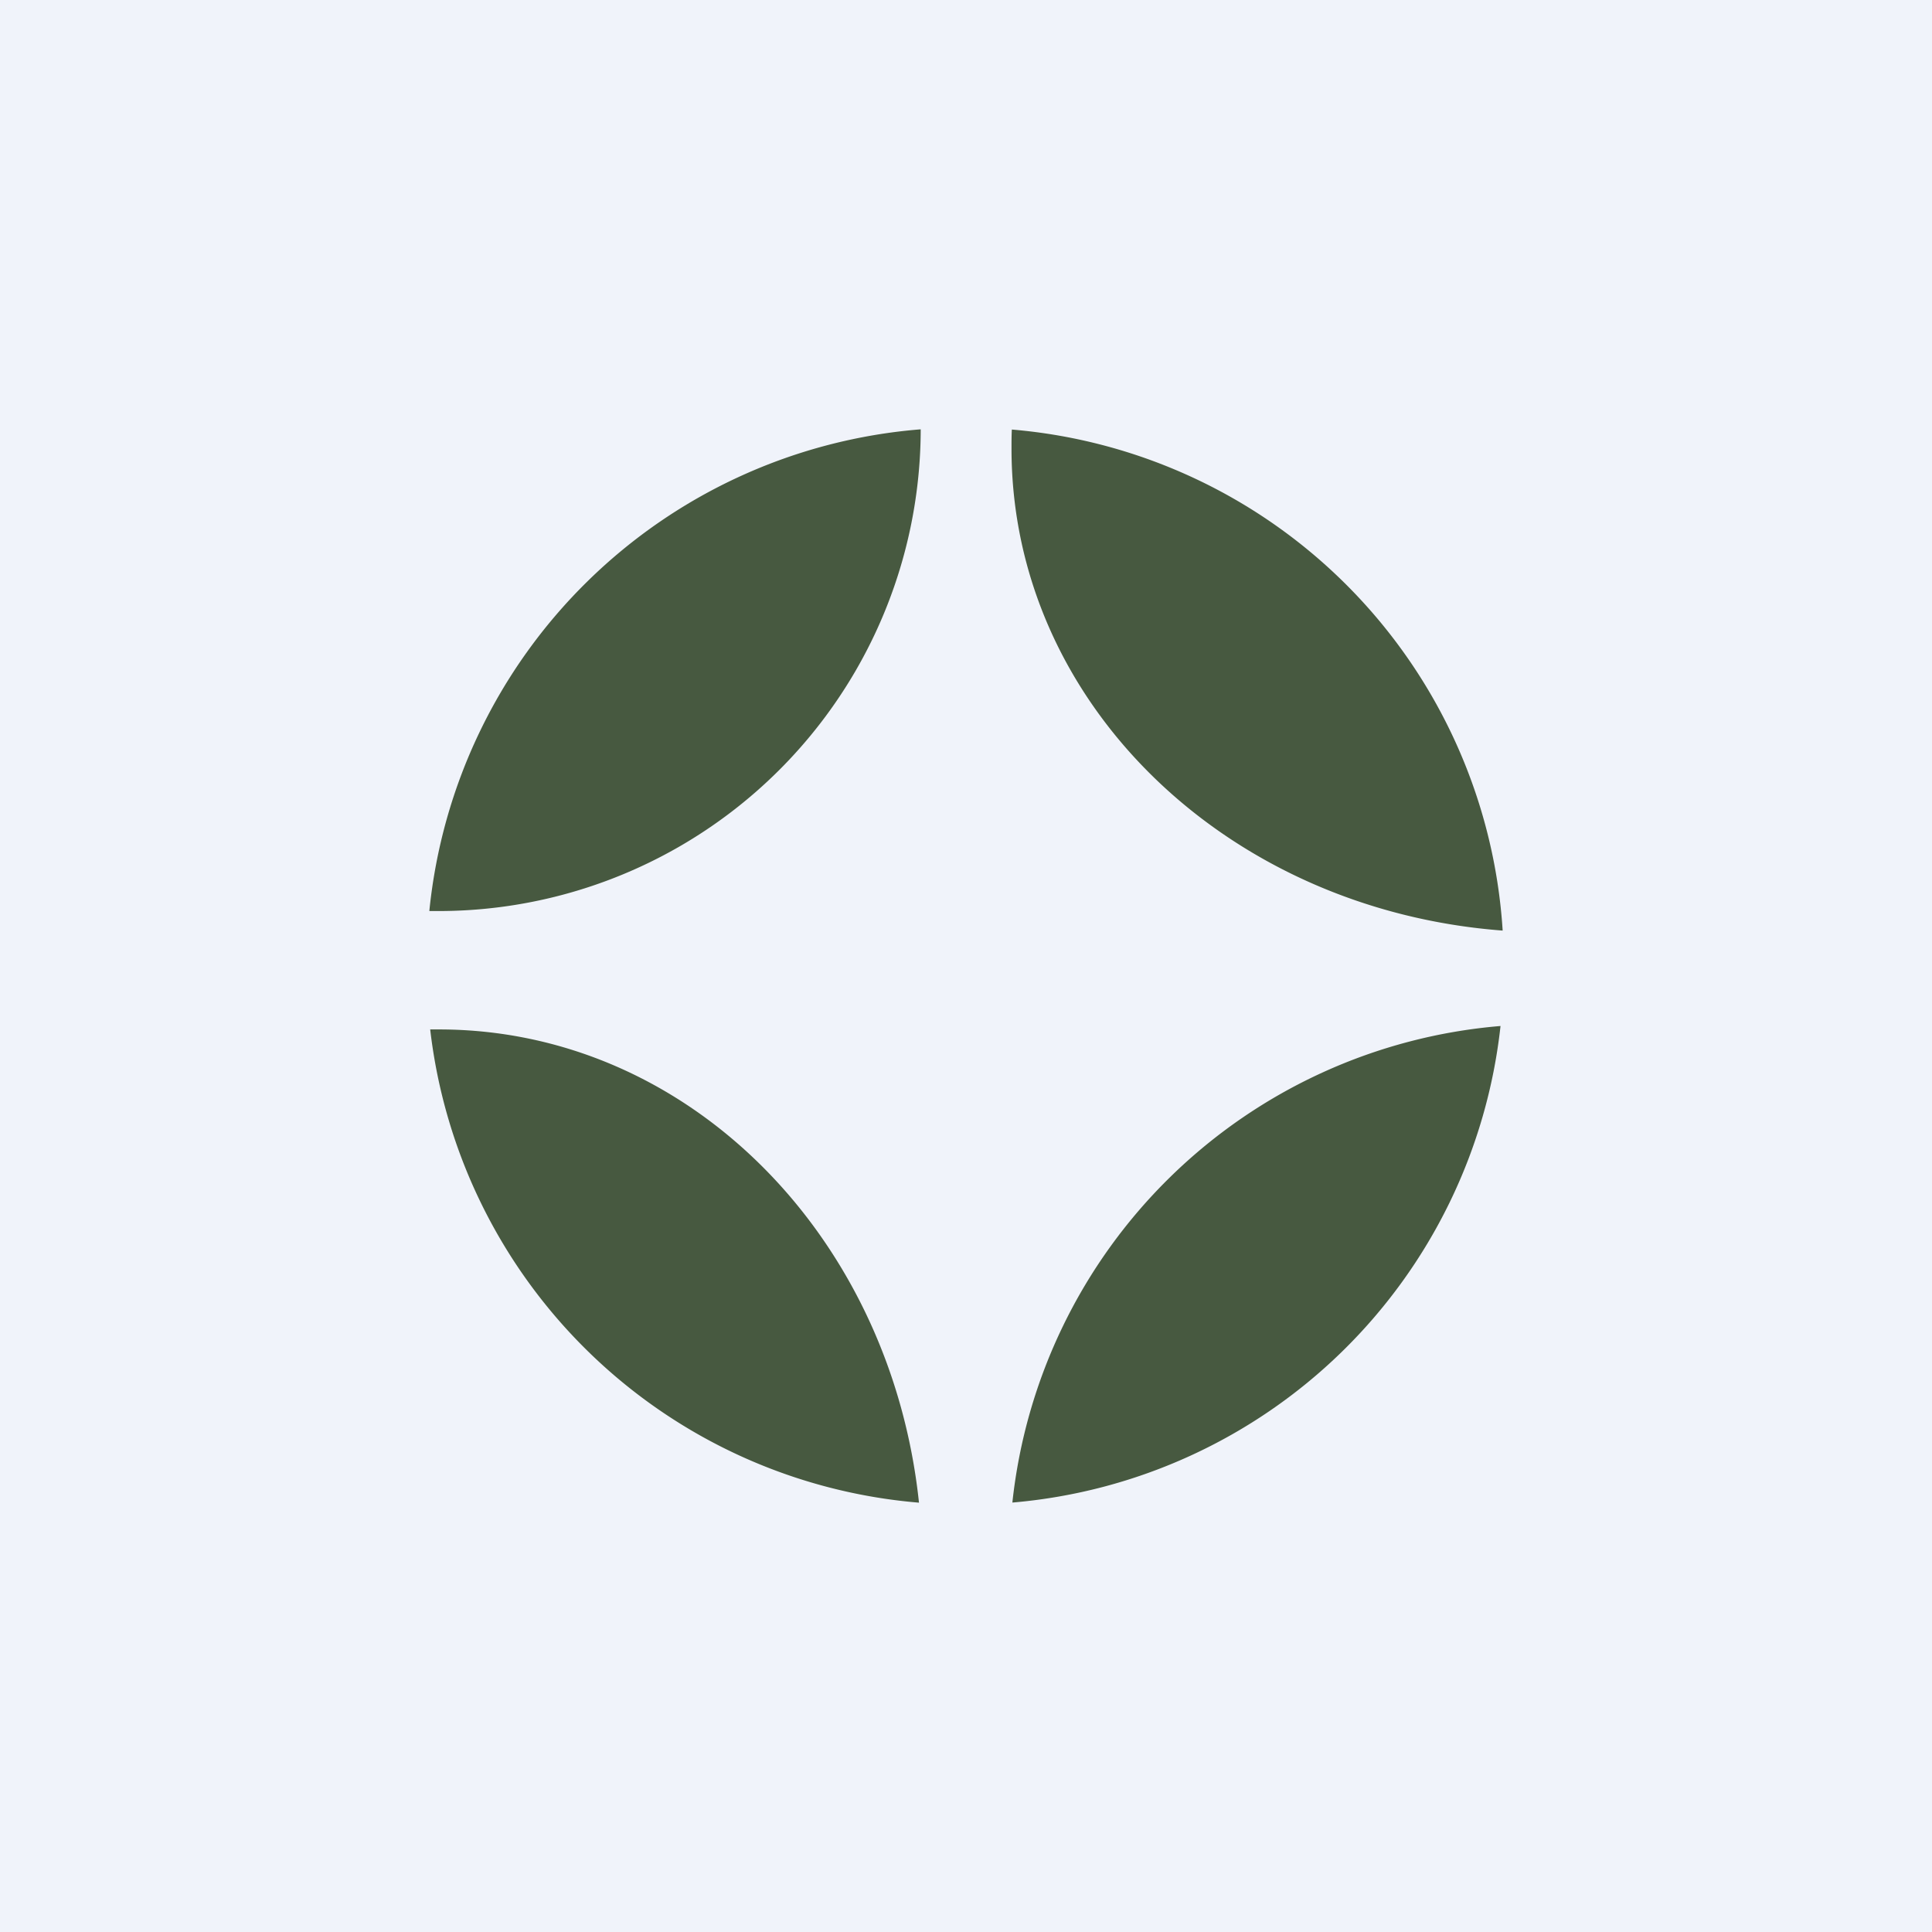
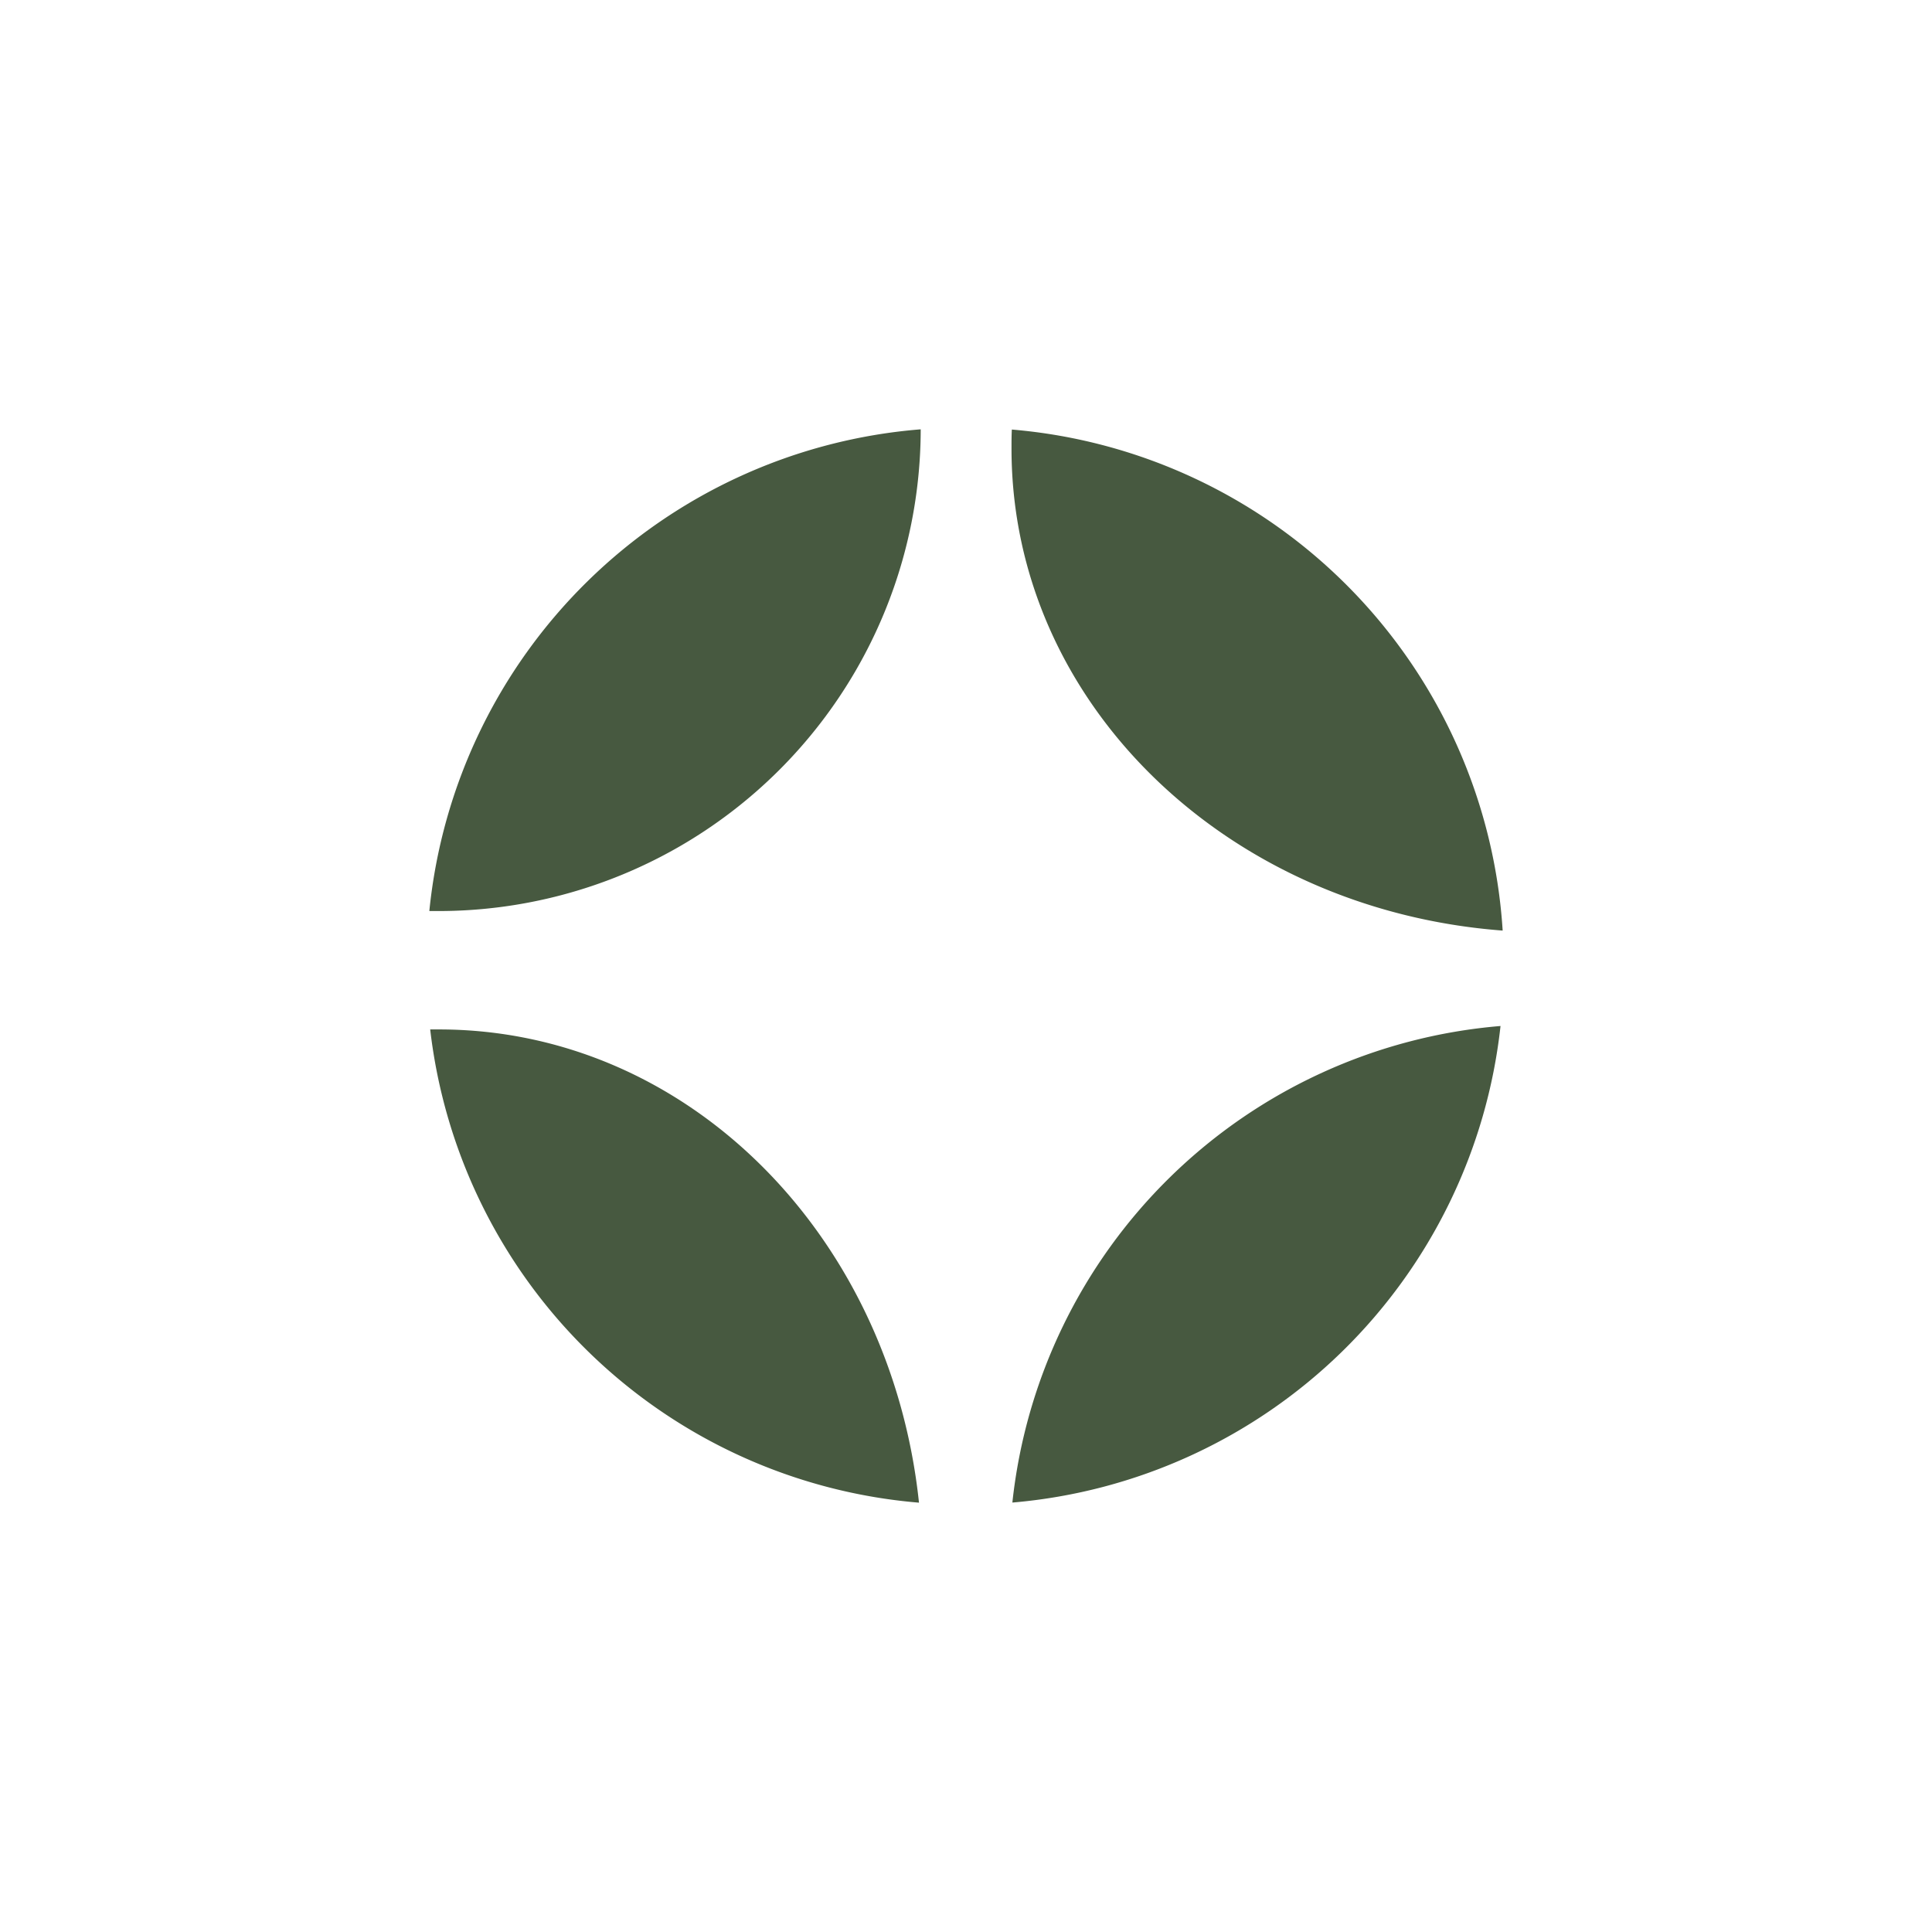
<svg xmlns="http://www.w3.org/2000/svg" width="18" height="18" fill="none">
-   <path fill="#F0F3FA" d="M0 0h18v18H0z" />
  <path fill-rule="evenodd" clip-rule="evenodd" d="M8.578 4A5.002 5.002 0 0 0 4 8.488h.073A4.493 4.493 0 0 0 8.578 4Zm-.016 10a5.002 5.002 0 0 1-4.554-4.409h.081c2.316 0 4.21 1.918 4.473 4.409Zm5.418-4.441a5.002 5.002 0 0 1-4.548 4.44 4.99 4.99 0 0 1 4.548-4.44ZM9.427 4.002A5.002 5.002 0 0 1 14 8.67c-2.572-.194-4.576-2.122-4.576-4.49 0-.06 0-.119.003-.178Z" fill="#475940" />
</svg>